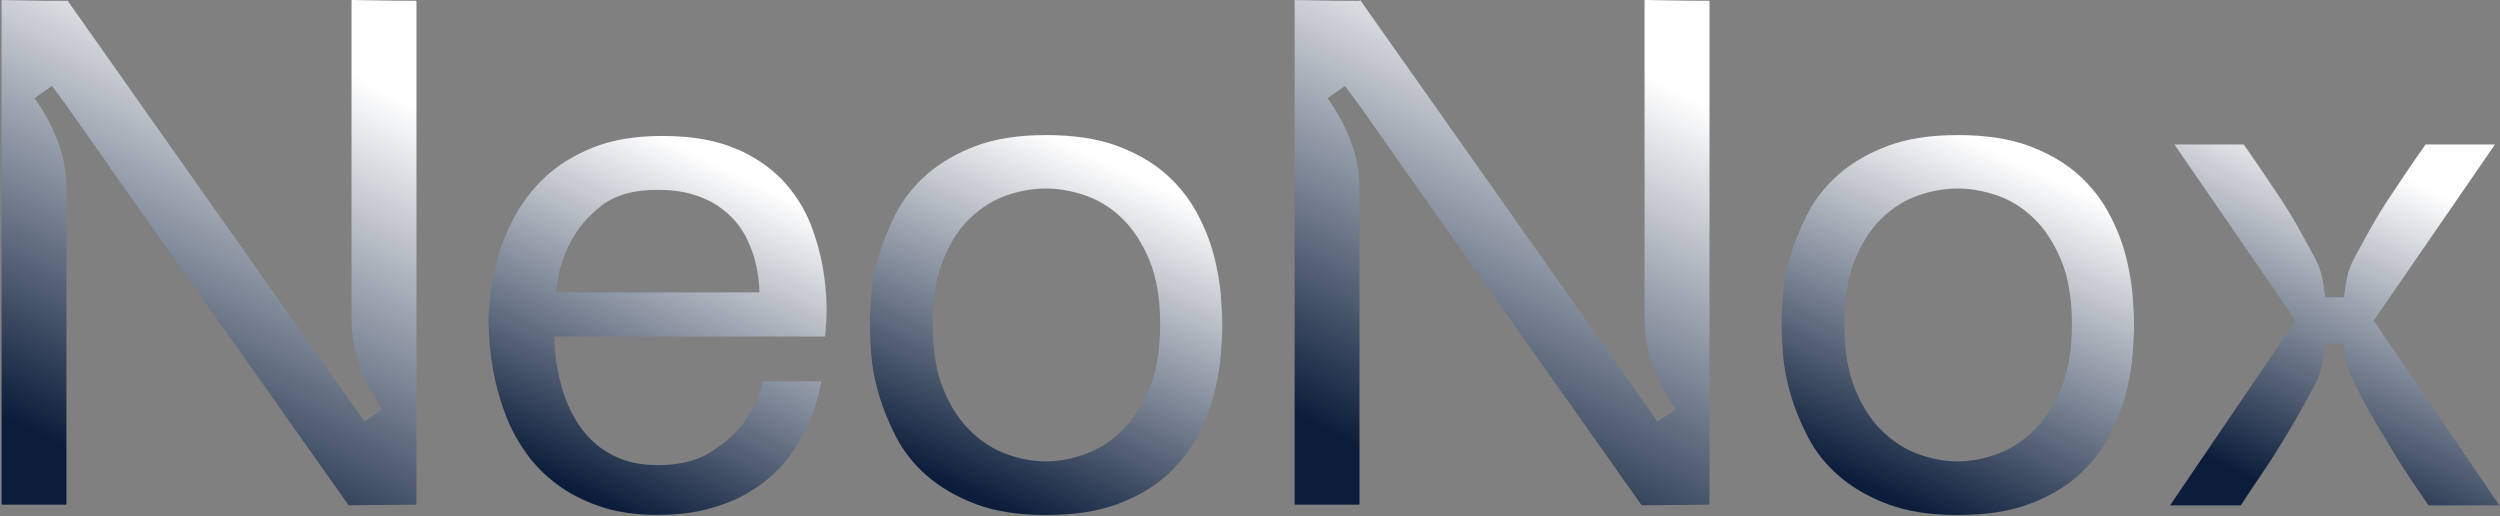
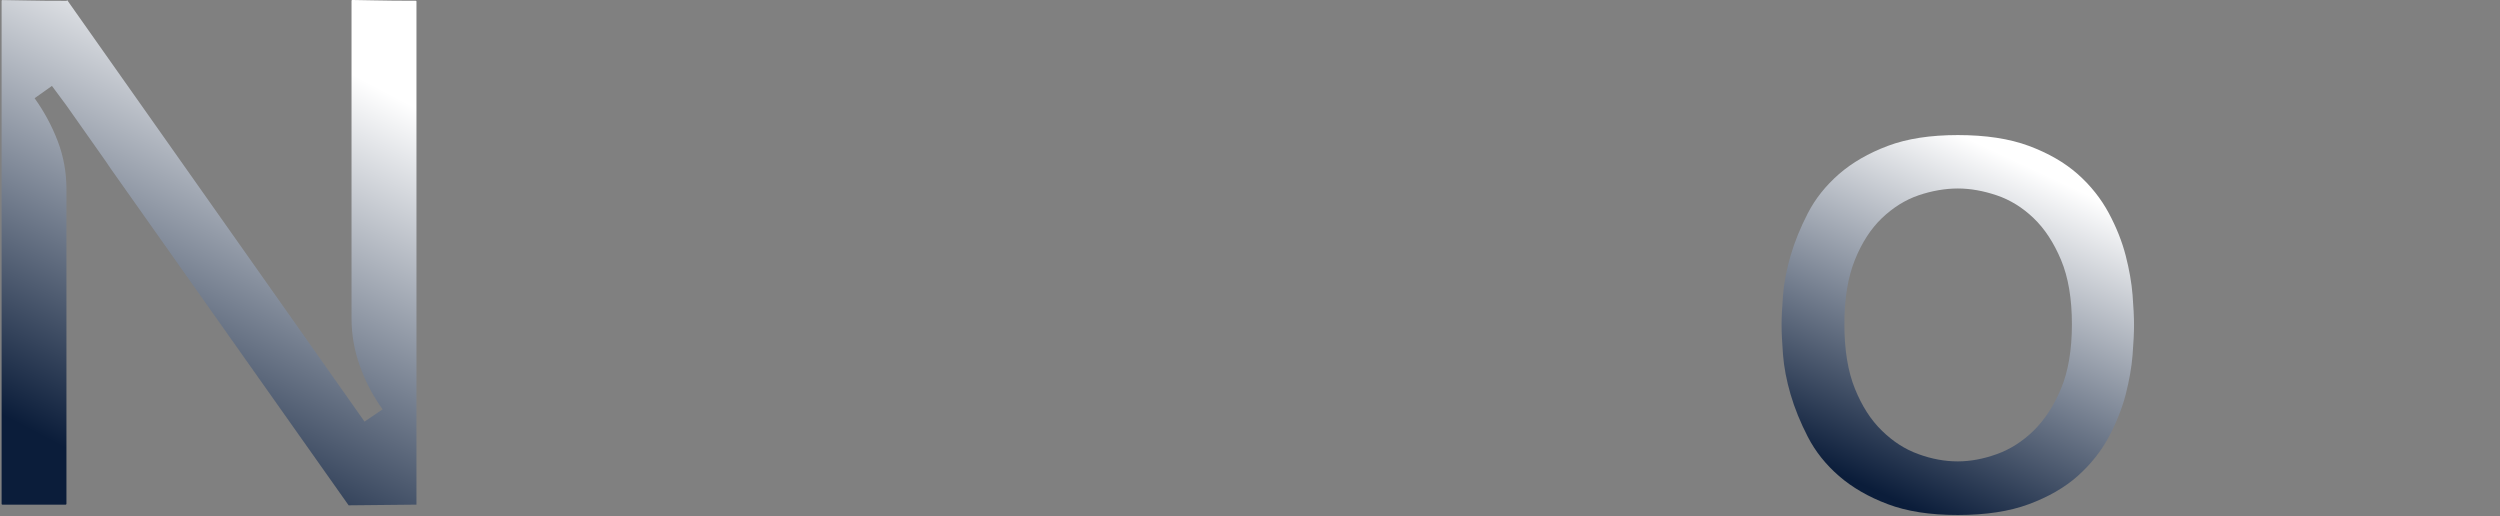
<svg xmlns="http://www.w3.org/2000/svg" width="1274" height="263" viewBox="0 0 1274 263" fill="none">
  <rect x="0" y="0" width="1274" height="263" fill="#808080" stroke="none" />
  <path d="M185.747 214.853L194.969 208.59C190.038 201.735 186.191 194.387 183.38 186.497C180.569 178.656 179.139 170.569 179.139 162.235V0.337C179.139 0.337 179.238 -0.008 179.484 -0.008C180.717 -0.008 184.465 0.042 190.728 0.189C196.991 0.337 204.043 0.387 211.884 0.387C212.13 0.387 212.229 0.535 212.229 0.732V257.164L178.005 257.509H177.66L56.249 85.7L54.03 82.396L33.812 53.695L26.464 43.783L17.637 50.046C22.519 56.9 26.464 64.199 29.423 71.941C32.382 79.683 33.861 87.82 33.861 96.401V256.819C33.861 256.819 33.713 257.164 33.516 257.164H1.166C1.166 257.164 0.821 257.065 0.821 256.819V0.387C0.821 0.387 0.919 0.041 1.166 0.041C2.399 0.041 6.196 0.091 12.557 0.239C18.919 0.387 26.02 0.436 33.91 0.436L34.255 0.091L185.846 214.951L185.747 214.853Z" fill="url(#paint0_linear_80_2087)" />
-   <path d="M376.148 76.181C386.307 80.866 394.493 86.734 400.608 93.836C406.723 100.937 411.259 108.728 414.218 117.21C417.177 125.692 419.1 133.731 420.087 141.325C421.073 148.919 421.418 155.577 421.172 161.198C420.925 166.82 420.678 170.272 420.432 171.505H282.452C282.699 180.825 283.981 189.455 286.299 197.444C288.616 205.433 291.92 212.337 296.211 218.255C300.501 224.123 305.876 228.758 312.386 232.062C318.895 235.367 326.44 237.043 335.021 237.043C346.313 237.043 355.436 234.775 362.439 230.238C369.441 225.701 374.866 220.868 378.811 215.69C383.447 209.329 386.8 202.228 388.723 194.337H418.509C416.289 207.11 411.901 218.353 405.243 228.167C402.531 232.605 399.128 236.797 394.937 240.84C390.745 244.884 385.863 248.484 380.241 251.689C374.62 254.895 368.061 257.459 360.565 259.432C353.069 261.404 344.538 262.39 335.021 262.39C323.728 262.39 313.865 260.911 305.383 257.952C296.901 254.993 289.603 251.196 283.488 246.561C277.373 241.925 272.195 236.649 268.053 230.731C263.861 224.863 260.557 218.846 258.141 212.682C252.272 197.987 249.166 181.417 248.919 163.023C248.919 160.557 249.215 156.514 249.856 150.892C250.448 145.27 251.681 138.958 253.554 131.955C255.379 124.953 258.289 117.802 262.184 110.454C266.129 103.107 271.307 96.351 277.817 90.236C284.326 84.121 292.463 79.091 302.276 75.146C312.09 71.25 323.876 69.277 337.585 69.277C353.02 69.277 365.842 71.595 376.05 76.28L376.148 76.181ZM386.997 149.018C386.751 139.204 384.778 130.525 381.129 122.881C379.65 119.43 377.628 116.224 375.063 113.117C372.499 110.06 369.343 107.298 365.694 104.833C361.995 102.367 357.656 100.394 352.626 98.964C347.596 97.485 341.777 96.745 335.169 96.745C322.889 96.745 313.323 99.457 306.468 104.833C299.613 110.208 294.435 116.224 291.033 122.881C286.841 130.476 284.277 139.204 283.29 149.018H387.047H386.997Z" fill="url(#paint1_linear_80_2087)" />
-   <path d="M533.065 68.834C547.267 68.834 559.349 70.659 569.31 74.357C579.222 78.056 587.507 82.839 594.164 88.707C600.772 94.576 606.049 101.233 609.994 108.581C613.939 115.929 616.799 123.178 618.624 130.279C620.448 137.38 621.632 144.087 622.125 150.35C622.618 156.613 622.865 161.692 622.865 165.637C622.865 169.582 622.618 174.662 622.125 180.924C621.632 187.187 620.448 193.845 618.624 200.995C616.799 208.096 613.89 215.346 609.994 222.693C606.049 230.041 600.772 236.649 594.164 242.567C587.556 248.435 579.271 253.219 569.31 256.917C559.398 260.616 547.267 262.44 533.065 262.44C518.862 262.44 507.175 260.616 497.361 256.917C487.548 253.219 479.263 248.435 472.507 242.567C465.751 236.698 460.475 230.041 456.678 222.693C452.88 215.346 449.921 208.096 447.85 200.995C445.779 193.894 444.497 187.187 444.004 180.924C443.511 174.662 443.264 169.582 443.264 165.637C443.264 161.692 443.511 156.613 444.004 150.35C444.497 144.087 445.779 137.43 447.85 130.279C449.921 123.178 452.88 115.929 456.678 108.581C460.475 101.233 465.751 94.625 472.507 88.707C479.263 82.839 487.548 78.056 497.361 74.357C507.175 70.659 519.059 68.834 533.065 68.834ZM533.065 235.12C539.426 235.12 546.083 233.888 552.938 231.422C559.792 228.956 566.056 224.962 571.677 219.488C577.299 213.965 581.984 206.814 585.682 197.987C589.381 189.16 591.205 178.261 591.205 165.243C591.205 152.224 589.381 141.325 585.682 132.498C581.984 123.671 577.348 116.57 571.677 111.145C566.056 105.77 559.792 101.874 552.938 99.557C546.083 97.239 539.426 96.055 533.065 96.055C526.703 96.055 519.75 97.239 512.994 99.557C506.238 101.874 500.074 105.77 494.402 111.145C488.781 116.521 484.145 123.671 480.595 132.498C477.044 141.325 475.269 152.224 475.269 165.243C475.269 178.261 477.044 189.16 480.595 197.987C484.145 206.814 488.731 214.014 494.402 219.488C500.024 225.011 506.238 229.005 512.994 231.422C519.75 233.888 526.407 235.12 533.065 235.12Z" fill="url(#paint2_linear_80_2087)" />
-   <path d="M844.677 214.853L853.899 208.59C848.968 201.735 845.121 194.387 842.31 186.497C839.499 178.656 838.069 170.569 838.069 162.235V0.337C838.069 0.337 838.168 -0.008 838.414 -0.008C839.647 -0.008 843.395 0.042 849.658 0.189C855.921 0.337 862.973 0.387 870.814 0.387C871.06 0.387 871.159 0.535 871.159 0.732V257.164L836.935 257.509H836.59L715.18 85.7L712.96 82.396L692.742 53.695L685.394 43.783L676.567 50.046C681.449 56.9 685.394 64.199 688.353 71.941C691.312 79.683 692.791 87.82 692.791 96.401V256.819C692.791 256.819 692.643 257.164 692.446 257.164H660.096C660.096 257.164 659.751 257.065 659.751 256.819V0.387C659.751 0.387 659.85 0.041 660.096 0.041C661.329 0.041 665.126 0.091 671.488 0.239C677.849 0.387 684.95 0.436 692.84 0.436L693.186 0.091L844.776 214.951L844.677 214.853Z" fill="url(#paint3_linear_80_2087)" />
  <path d="M997.697 68.834C1011.9 68.834 1023.98 70.659 1033.94 74.357C1043.85 78.056 1052.14 82.839 1058.8 88.707C1065.4 94.576 1070.68 101.233 1074.63 108.581C1078.57 115.929 1081.43 123.178 1083.26 130.279C1085.08 137.38 1086.26 144.087 1086.76 150.35C1087.25 156.613 1087.5 161.692 1087.5 165.637C1087.5 169.582 1087.25 174.662 1086.76 180.924C1086.26 187.187 1085.08 193.845 1083.26 200.995C1081.43 208.096 1078.52 215.346 1074.63 222.693C1070.68 230.041 1065.4 236.649 1058.8 242.567C1052.19 248.435 1043.9 253.219 1033.94 256.917C1024.03 260.616 1011.9 262.44 997.697 262.44C983.495 262.44 971.807 260.616 961.994 256.917C952.181 253.219 943.896 248.435 937.14 242.567C930.384 236.698 925.107 230.041 921.31 222.693C917.513 215.346 914.554 208.096 912.483 200.995C910.412 193.894 909.13 187.187 908.636 180.924C908.143 174.662 907.897 169.582 907.897 165.637C907.897 161.692 908.143 156.613 908.636 150.35C909.13 144.087 910.412 137.43 912.483 130.279C914.554 123.178 917.513 115.929 921.31 108.581C925.107 101.233 930.384 94.625 937.14 88.707C943.896 82.839 952.181 78.056 961.994 74.357C971.807 70.659 983.692 68.834 997.697 68.834ZM997.697 235.12C1004.06 235.12 1010.72 233.888 1017.57 231.422C1024.43 228.956 1030.69 224.962 1036.31 219.488C1041.93 213.965 1046.62 206.814 1050.32 197.987C1054.01 189.16 1055.84 178.261 1055.84 165.243C1055.84 152.224 1054.01 141.325 1050.32 132.498C1046.62 123.671 1041.98 116.57 1036.31 111.145C1030.69 105.77 1024.43 101.874 1017.57 99.557C1010.72 97.239 1004.06 96.055 997.697 96.055C991.336 96.055 984.382 97.239 977.626 99.557C970.87 101.874 964.706 105.77 959.035 111.145C953.414 116.521 948.778 123.671 945.227 132.498C941.677 141.325 939.902 152.224 939.902 165.243C939.902 178.261 941.677 189.16 945.227 197.987C948.778 206.814 953.364 214.014 959.035 219.488C964.657 225.011 970.87 229.005 977.626 231.422C984.382 233.888 991.04 235.12 997.697 235.12Z" fill="url(#paint4_linear_80_2087)" />
-   <path d="M1271.44 73.616L1209.65 163.368L1273.66 257.557H1237.61C1233.17 251.195 1229.47 245.672 1226.37 240.988C1223.31 236.352 1220.4 231.717 1217.74 227.18C1215.02 222.643 1212.26 217.958 1209.45 213.224C1206.64 208.44 1203.48 202.621 1200.08 195.767C1198.11 192.068 1196.83 188.764 1196.24 185.855C1195.64 182.896 1195.05 179.345 1194.56 175.203H1184.99C1184.5 179.394 1183.96 182.945 1183.31 185.855C1182.72 188.813 1181.54 192.117 1179.81 195.767C1176.12 202.621 1172.86 208.539 1170.05 213.421C1167.24 218.352 1164.48 222.988 1161.76 227.377C1159.05 231.815 1156.14 236.352 1152.94 240.988C1149.73 245.623 1146.08 251.146 1141.89 257.557H1105.84L1169.85 163.368L1108.06 73.616H1143.37C1147.51 79.485 1151.11 84.662 1154.02 89.052C1156.98 93.49 1159.79 97.681 1162.5 101.725C1165.22 105.769 1167.83 110.059 1170.39 114.596C1172.96 119.133 1175.97 124.607 1179.42 130.968C1181.39 134.667 1182.67 137.971 1183.27 140.88C1183.86 143.839 1184.45 147.39 1184.94 151.532H1194.51C1195 147.39 1195.54 143.79 1196.19 140.88C1196.78 137.922 1198.06 134.617 1200.03 130.968C1203.48 124.607 1206.49 119.133 1209.06 114.596C1211.62 110.059 1214.28 105.769 1216.95 101.725C1219.66 97.681 1222.47 93.44 1225.43 89.052C1228.39 84.613 1231.94 79.485 1236.08 73.616H1271.39H1271.44Z" fill="url(#paint5_linear_80_2087)" />
  <defs>
    <linearGradient id="paint0_linear_80_2087" x1="116.974" y1="4.737" x2="6.453" y2="214.267" gradientUnits="userSpaceOnUse">
      <stop stop-color="white" />
      <stop offset="1" stop-color="#0B1D3A" />
    </linearGradient>
    <linearGradient id="paint1_linear_80_2087" x1="343.601" y1="72.835" x2="264.716" y2="235.401" gradientUnits="userSpaceOnUse">
      <stop stop-color="white" />
      <stop offset="1" stop-color="#0B1D3A" />
    </linearGradient>
    <linearGradient id="paint2_linear_80_2087" x1="541.941" y1="72.401" x2="464.765" y2="237.733" gradientUnits="userSpaceOnUse">
      <stop stop-color="white" />
      <stop offset="1" stop-color="#0B1D3A" />
    </linearGradient>
    <linearGradient id="paint3_linear_80_2087" x1="775.904" y1="4.737" x2="665.383" y2="214.267" gradientUnits="userSpaceOnUse">
      <stop stop-color="white" />
      <stop offset="1" stop-color="#0B1D3A" />
    </linearGradient>
    <linearGradient id="paint4_linear_80_2087" x1="1006.57" y1="72.401" x2="929.398" y2="237.733" gradientUnits="userSpaceOnUse">
      <stop stop-color="white" />
      <stop offset="1" stop-color="#0B1D3A" />
    </linearGradient>
    <linearGradient id="paint5_linear_80_2087" x1="1198.04" y1="77.005" x2="1123.94" y2="233.136" gradientUnits="userSpaceOnUse">
      <stop stop-color="white" />
      <stop offset="1" stop-color="#0B1D3A" />
    </linearGradient>
  </defs>
</svg>